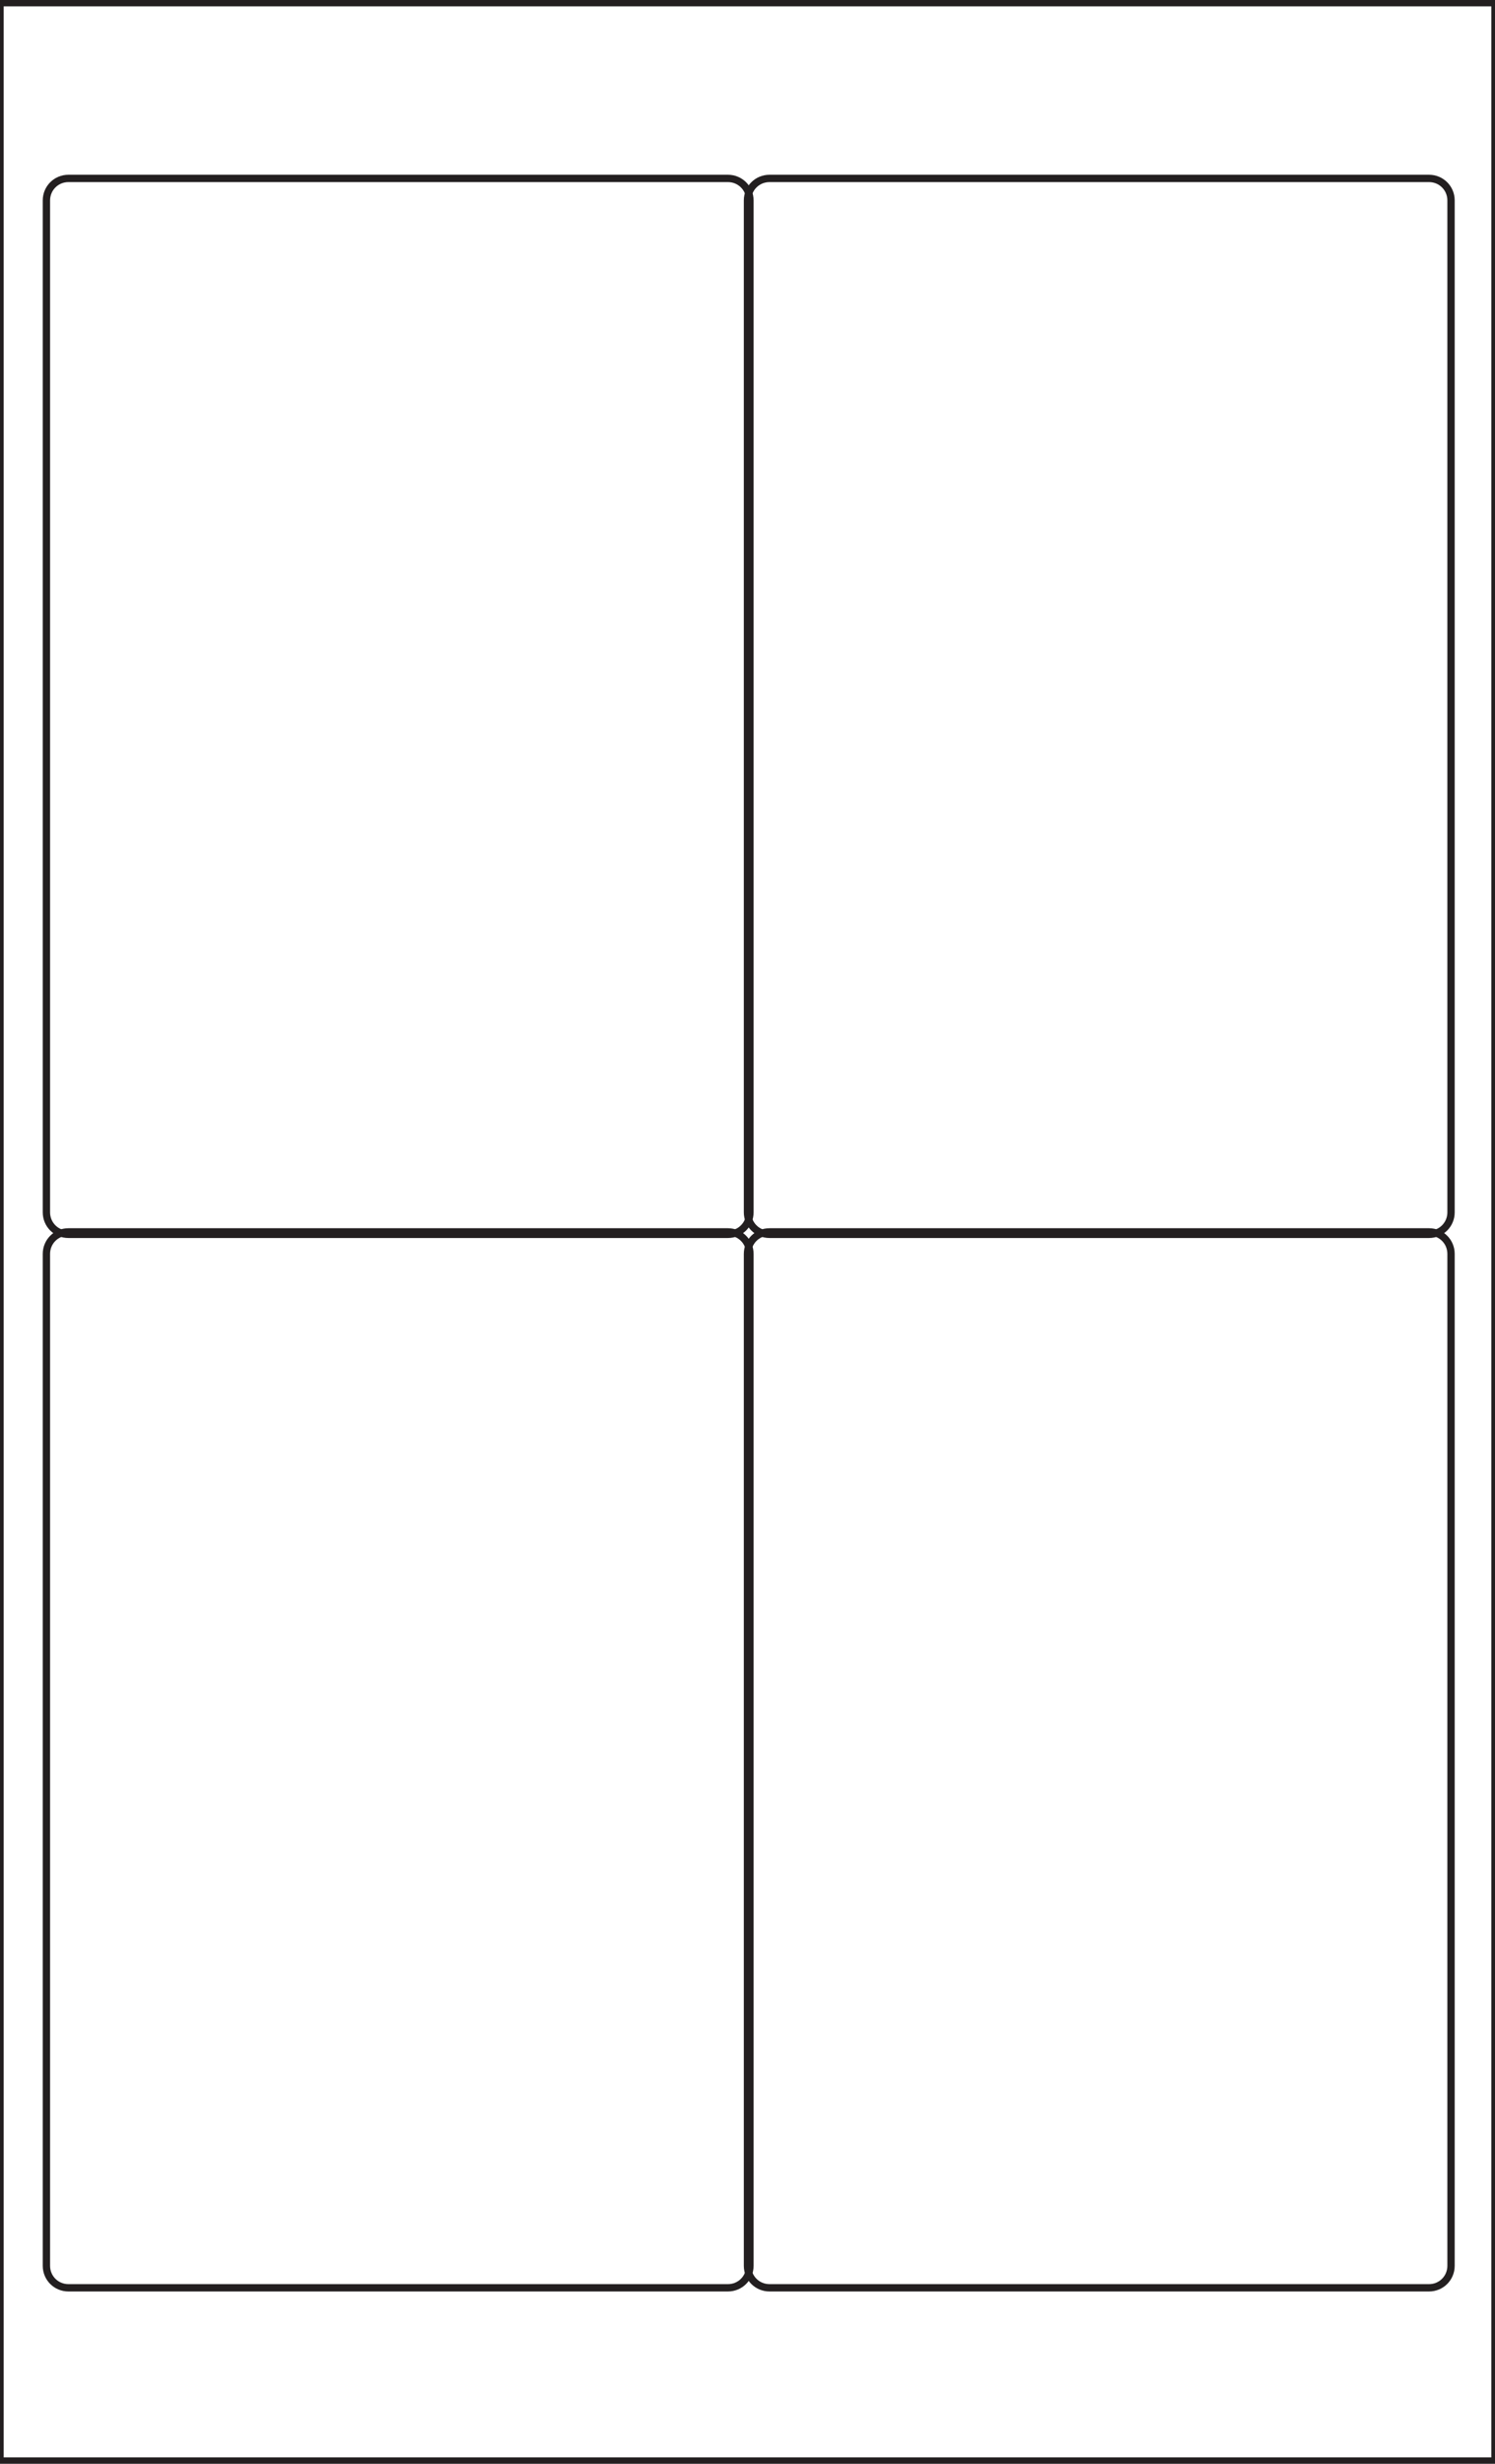
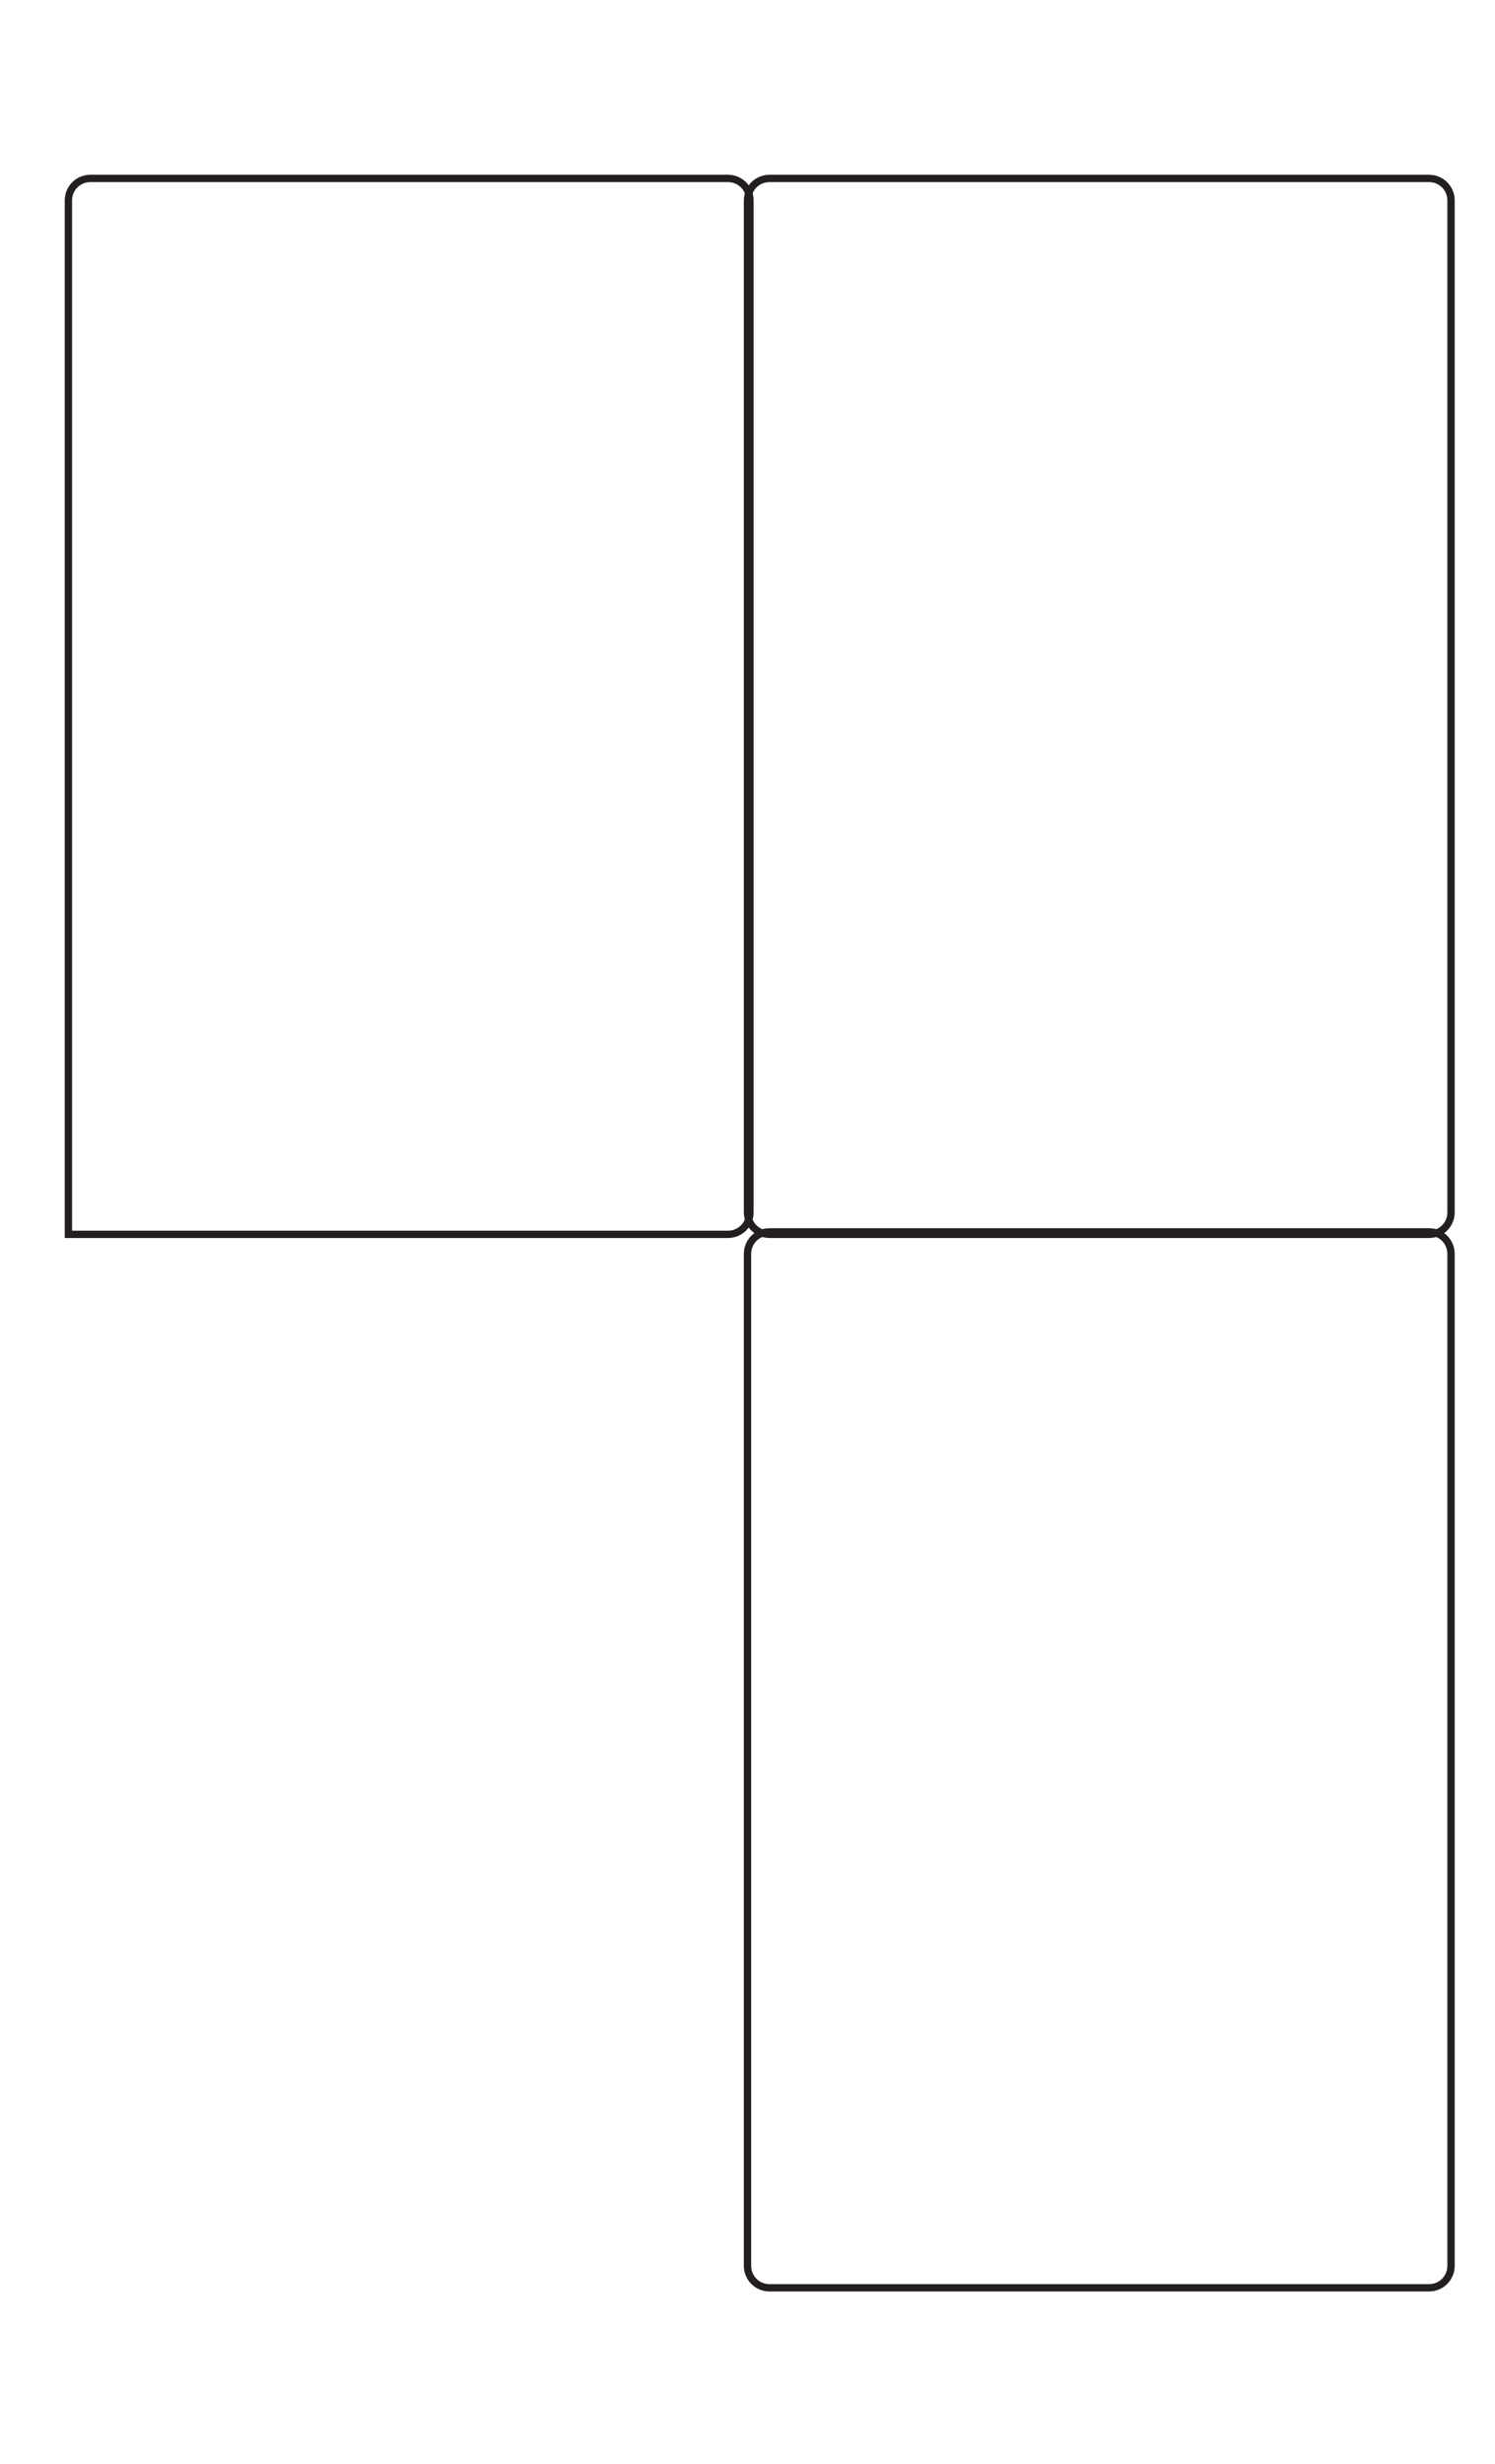
<svg xmlns="http://www.w3.org/2000/svg" version="1.1" id="Layer_1" x="0px" y="0px" viewBox="0 0 612 1008" style="enable-background:new 0 0 612 1008;" xml:space="preserve">
  <style type="text/css">
	.st0{fill:none;stroke:#231F20;stroke-width:3;}
</style>
  <g>
-     <path class="st0" d="M298,73c5,0,9,4,9,9v414c0,5-4,9-9,9H28c-5,0-9-4-9-9V82c0-5,4-9,9-9H298z" />
+     <path class="st0" d="M298,73c5,0,9,4,9,9v414c0,5-4,9-9,9H28V82c0-5,4-9,9-9H298z" />
    <path class="st0" d="M585,73c5,0,9,4,9,9v414c0,5-4,9-9,9H315c-5,0-9-4-9-9V82c0-5,4-9,9-9H585z" />
  </g>
-   <path class="st0" d="M298,504c5,0,9,4,9,9v414c0,5-4,9-9,9H28c-5,0-9-4-9-9V513c0-5,4-9,9-9H298z" />
  <path class="st0" d="M585,504c5,0,9,4,9,9v414c0,5-4,9-9,9H315c-5,0-9-4-9-9V513c0-5,4-9,9-9H585z" />
-   <rect y="1.1" class="st0" width="612" height="1005.8" />
</svg>